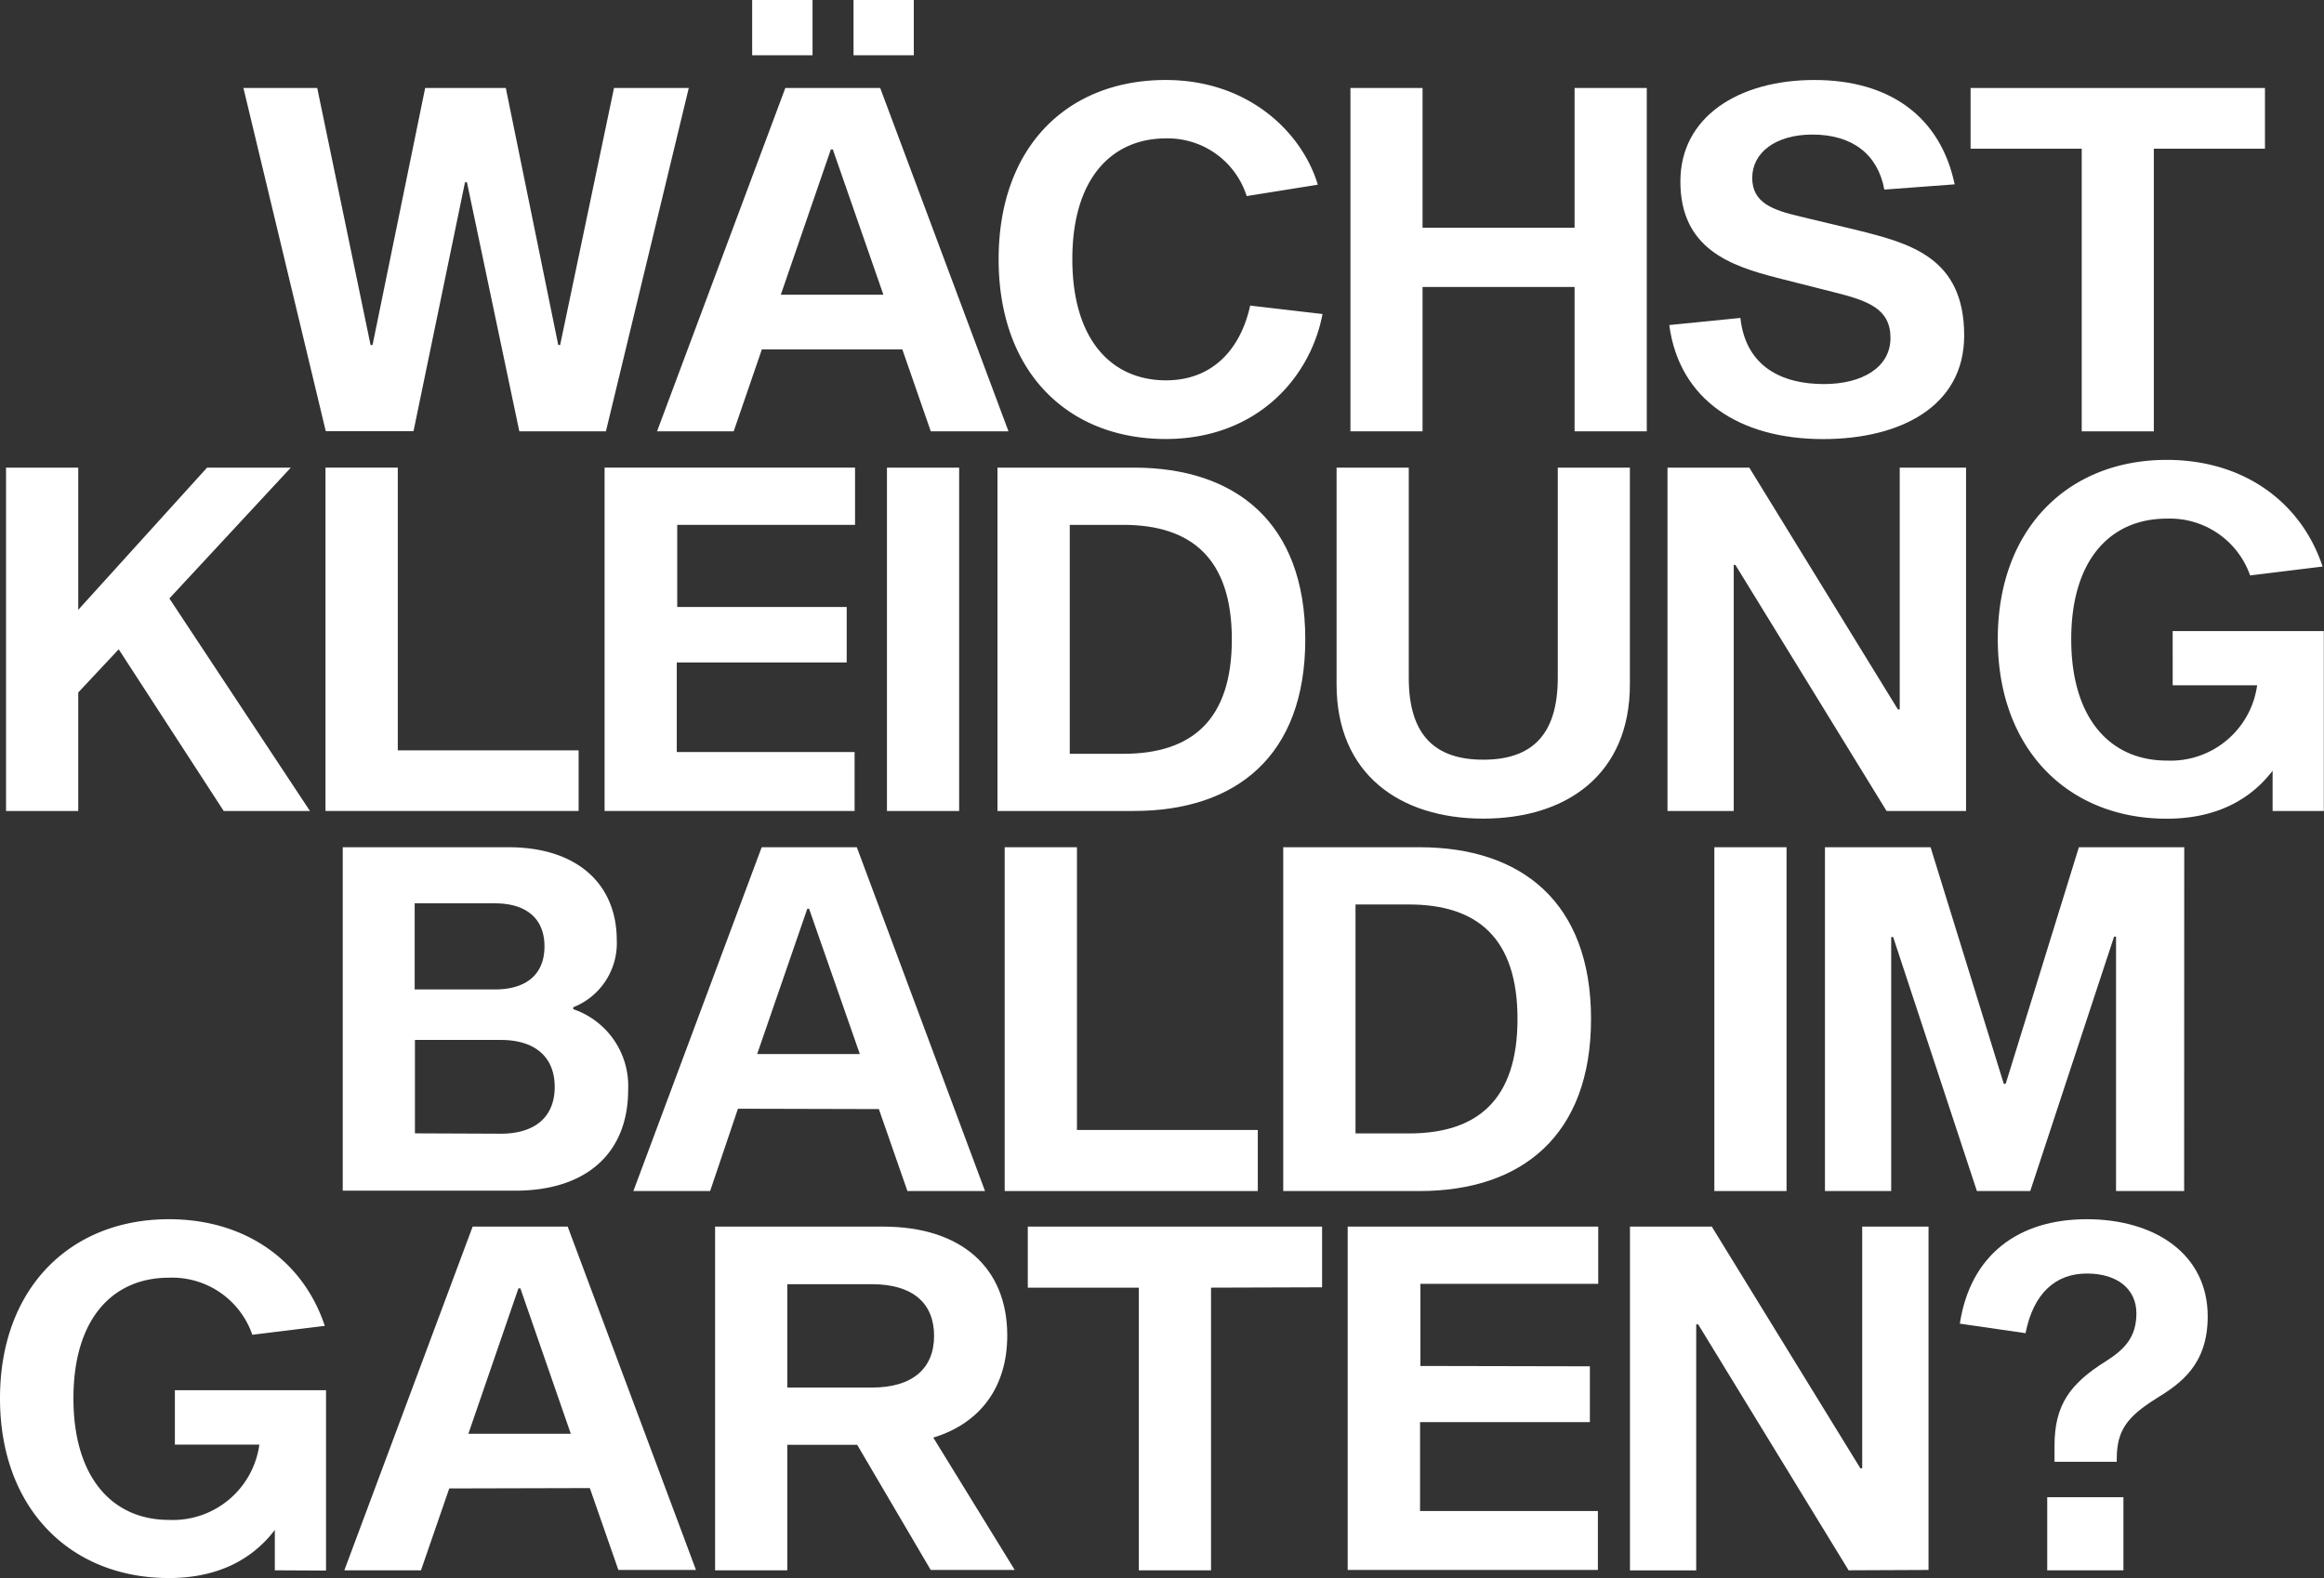
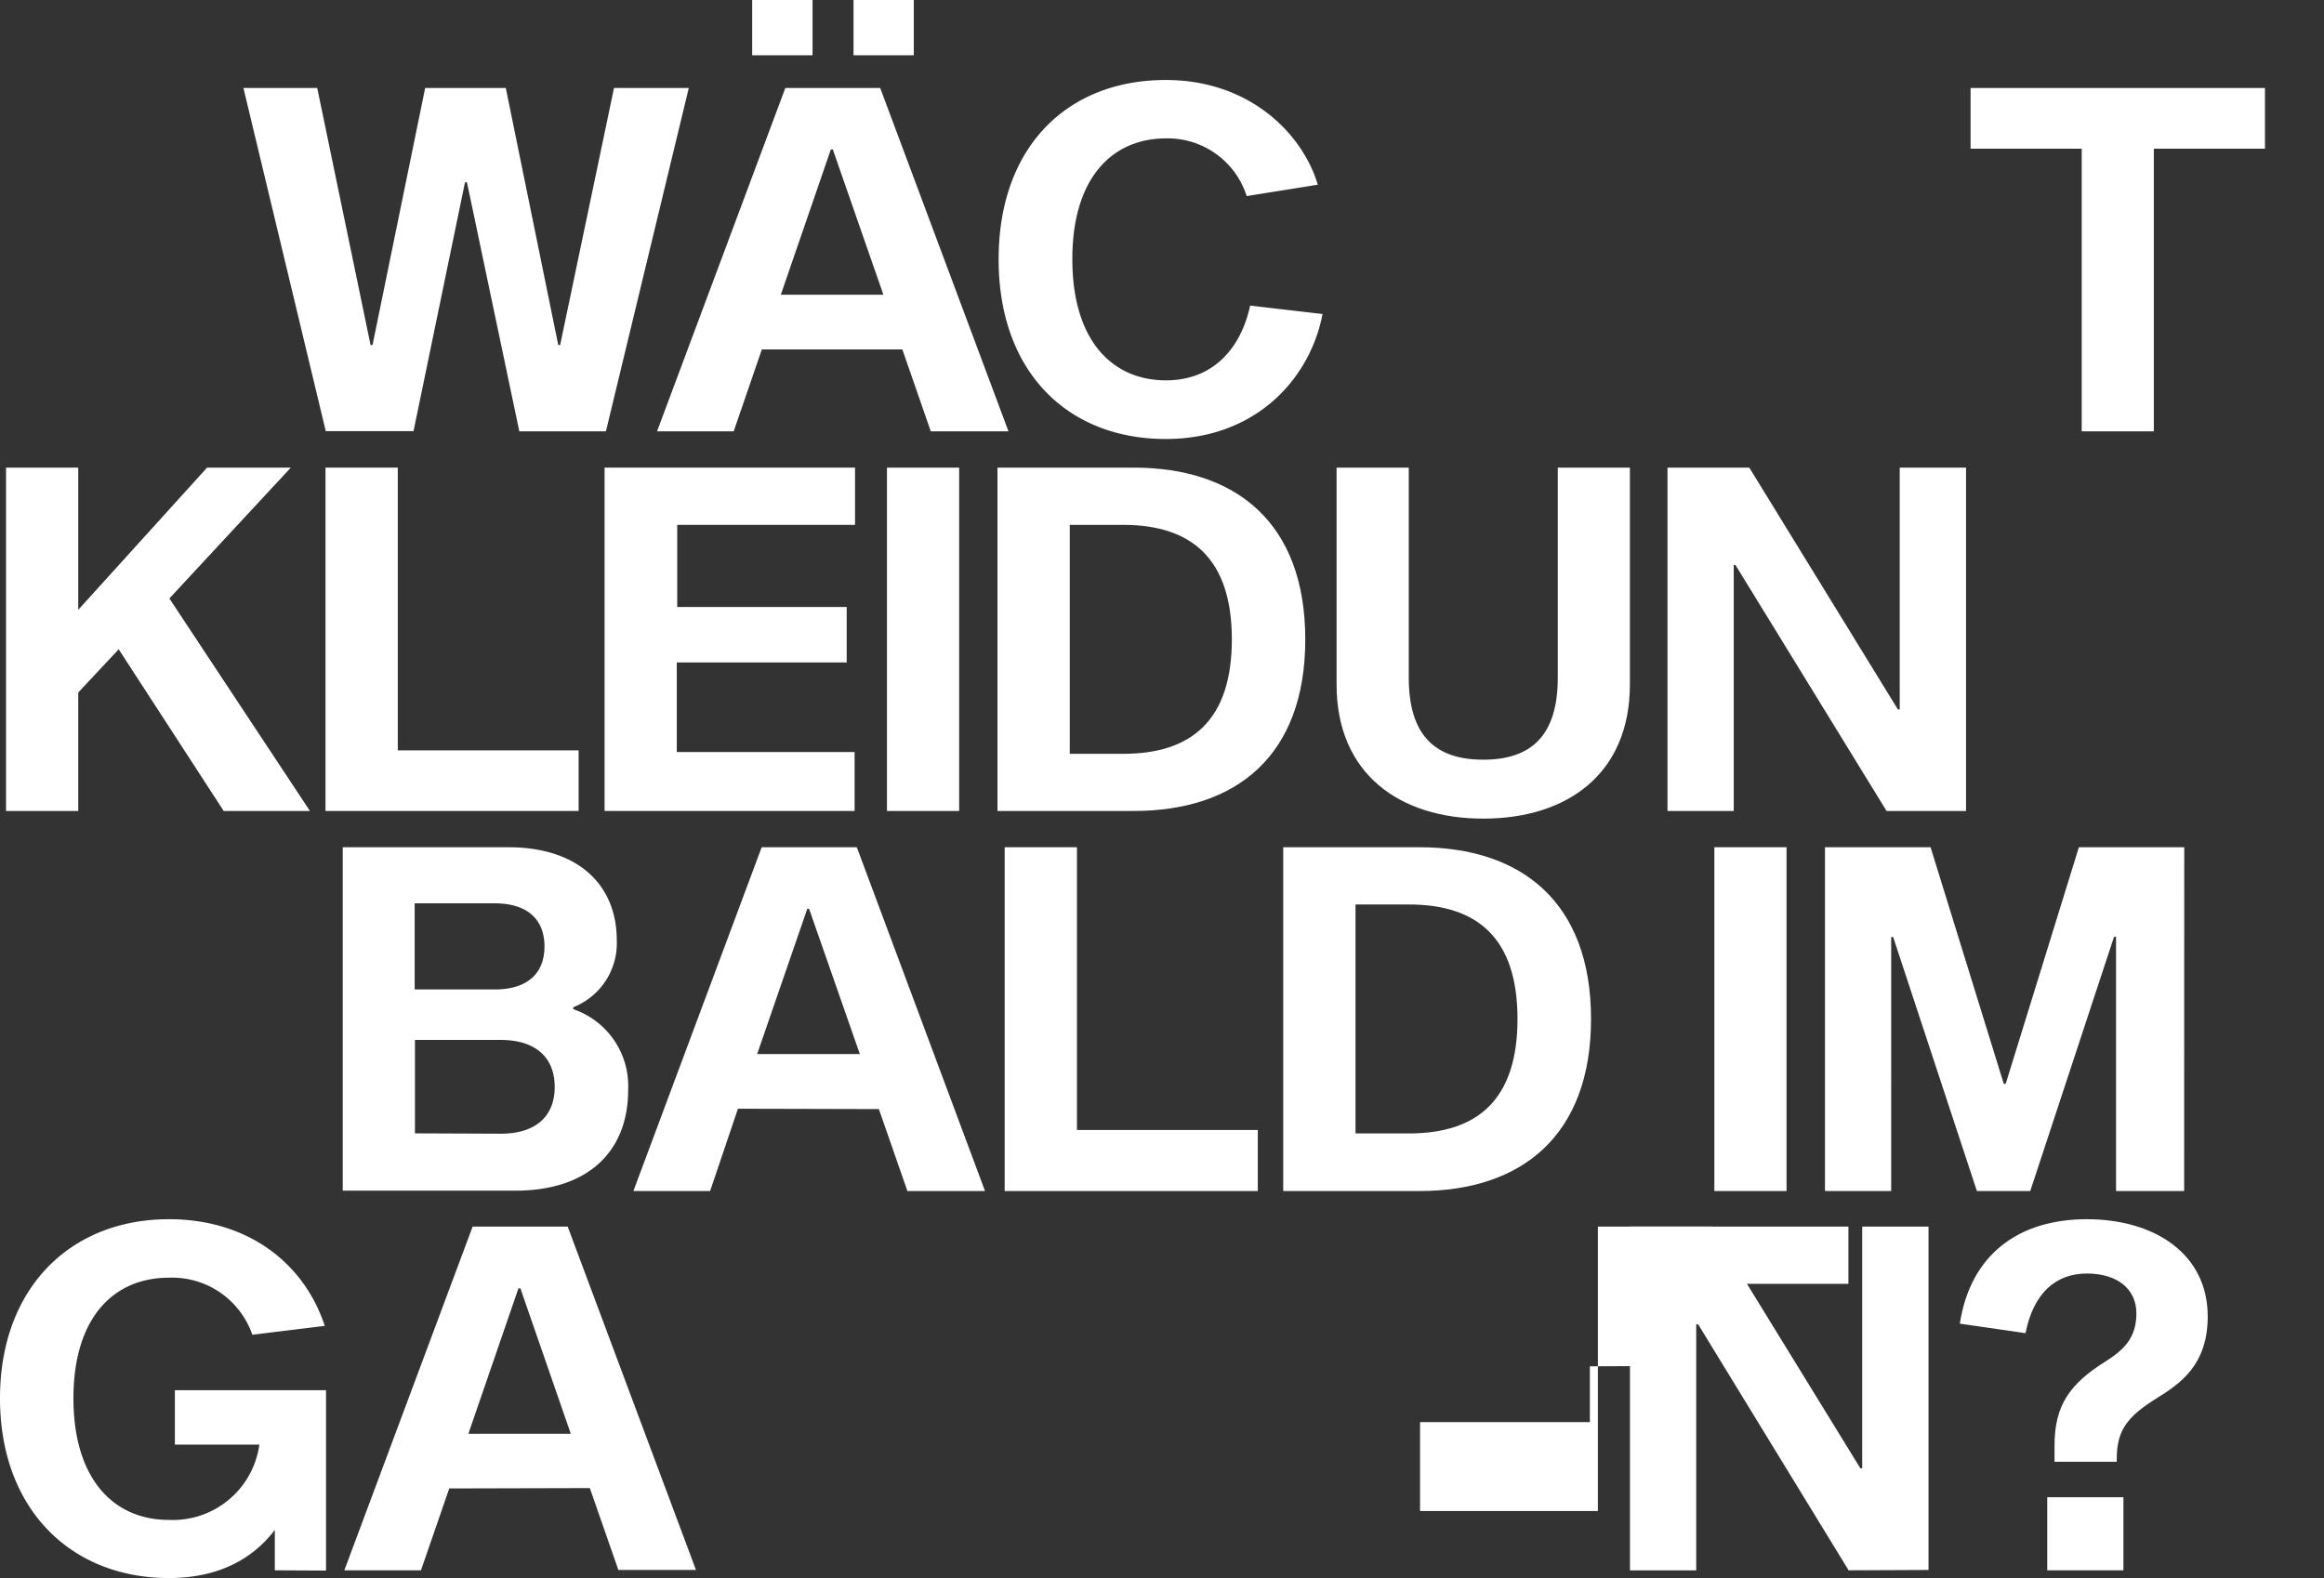
<svg xmlns="http://www.w3.org/2000/svg" viewBox="0 0 261.39 177.54">
  <rect x="0" y="0" width="261.39" height="177.54" fill="#333333" stroke="none" />
  <defs>
    <style>.cls-1{fill:#fff;}</style>
  </defs>
  <g id="Ebene_2" data-name="Ebene 2">
    <g id="Ebene_1-2" data-name="Ebene 1">
      <path class="cls-1" d="M52.52,20.51H52.3l-5.79,28H36.64L27.38,9.9h8.3l6,28.92h.22L47.82,9.9h9.07l5.9,28.92H63L69.06,9.9h8.41L68.15,48.53H58.41Z" />
      <path class="cls-1" d="M85.69,39.31l-3.17,9.22H73.9L88.33,9.9H99l14.43,38.63h-8.74l-3.2-9.22ZM84.6,6.22V0h6.79V6.22Zm9.07,10.59h-.22L87.82,33.16H99.36ZM96,6.22V0h6.78V6.22Z" />
      <path class="cls-1" d="M148.75,35.33c-1.37,7.19-7.41,14.06-17.64,14.06-11,0-18.79-7.52-18.79-20.21S120.07,9,131.11,9c9.42,0,15.38,6,17.11,11.78l-8,1.28a9.32,9.32,0,0,0-9.08-6.49c-6,0-10.53,4.39-10.53,13.58s4.5,13.64,10.53,13.64c5.43,0,8.46-3.74,9.47-8.41Z" />
-       <path class="cls-1" d="M185.22,48.53H177.1V32.29H160V48.53h-8.11V9.9H160V25.62H177.1V9.9h8.12Z" />
-       <path class="cls-1" d="M211.94,21.33c-.74-4-3.63-6.19-8.1-6.19-4.15,0-6.76,2.05-6.76,4.87s2.31,3.62,5.39,4.35l6.36,1.52c6,1.5,12.09,3.07,12.09,11.87,0,8-7.22,11.65-15.86,11.65-9.45,0-16.2-4.46-17.31-12.83l8-.8c.6,5.48,4.66,7.44,9.39,7.44,4.35,0,7.49-1.9,7.49-5.19s-2.52-4.19-6.42-5.16l-6.32-1.6C194.63,29.9,189,28,189,20.41,189,13.15,195.54,9,204.07,9s14.19,4.18,15.78,11.74Z" />
      <path class="cls-1" d="M242.25,16.73v31.8h-8.11V16.73h-12.5V9.9h33.11v6.83Z" />
      <path class="cls-1" d="M8.8,77.91V91.24H.68V52.61H8.8v16l14.49-16h9.42L19.05,67.33,34.86,91.24h-9.7L13.35,73.05Z" />
      <path class="cls-1" d="M36.61,52.61h8.13V84.42H65.08v6.82H36.61Z" />
      <path class="cls-1" d="M95.23,68.29v6.24H76.12V84.61h20v6.63H68V52.61H96.17v6.44h-20v9.24Z" />
      <path class="cls-1" d="M99.76,52.61h8.12V91.24H99.76Z" />
      <path class="cls-1" d="M127.52,52.61c11.45,0,19.29,6.17,19.29,19.32S139,91.24,127.52,91.24H112.19V52.61Zm-1.2,32.2c7.71,0,12.23-3.78,12.23-12.88S134,59.05,126.32,59.05h-6V84.81Z" />
      <path class="cls-1" d="M183.32,77c0,10.13-7.12,15.1-16.49,15.1s-16.5-5-16.5-15.1V52.61h8.12V76.25c0,6.52,3,9.22,8.38,9.22s8.38-2.7,8.38-9.22V52.61h8.11Z" />
      <path class="cls-1" d="M212.19,91.24l-17-27.68H195V91.24h-7.45V52.61h9.2l16.71,27.2h.21V52.61h7.46V91.24Z" />
-       <path class="cls-1" d="M255.61,91.24V86.71c-2.63,3.44-6.59,5.4-11.91,5.4-11.1,0-19-7.82-19-20.22s7.9-20.15,19-20.15c8.75,0,15.16,4.83,17.53,12l-8.15,1a9.56,9.56,0,0,0-9.38-6.39c-6.28,0-10.74,4.56-10.74,13.57s4.46,13.65,10.74,13.65a9.82,9.82,0,0,0,10.17-8.47h-9.5V71h17V91.24Z" />
      <path class="cls-1" d="M57.19,95.32c7.78,0,12.18,4.19,12.18,10.46a7.74,7.74,0,0,1-4.89,7.54v.22a9.13,9.13,0,0,1,6.17,9.08c0,7-4.57,11.34-12.71,11.34H38.55V95.32Zm-1.55,16c3.69,0,5.6-1.81,5.6-4.84s-1.91-4.85-5.6-4.85h-9v9.69Zm.67,16.23c4,0,6.08-2,6.08-5.26S60.31,117,56.31,117H46.67v10.51Z" />
      <path class="cls-1" d="M83,124.74,79.87,134H71.24L85.67,95.32h10.7L110.79,134h-8.73l-3.21-9.22Zm8-22.5H90.8l-5.64,16.35H96.71Z" />
      <path class="cls-1" d="M113,95.32h8.13v31.81h20.34V134H113Z" />
      <path class="cls-1" d="M159.66,95.32c11.45,0,19.29,6.17,19.29,19.32S171.11,134,159.66,134H144.33V95.32Zm-1.2,32.2c7.71,0,12.22-3.78,12.22-12.88s-4.51-12.88-12.22-12.88h-6v25.76Z" />
      <path class="cls-1" d="M192.82,95.32h8.12V134h-8.12Z" />
      <path class="cls-1" d="M245.66,134H238V105.38h-.22L228.35,134h-6l-9.42-28.58h-.22V134h-7.45V95.32h11.88l8.23,26.61h.22l8.23-26.61h11.85Z" />
      <path class="cls-1" d="M30.91,176.67v-4.54c-2.63,3.45-6.59,5.41-11.91,5.41-11.1,0-19-7.83-19-20.22s7.9-20.15,19-20.15c8.76,0,15.16,4.82,17.53,12l-8.15,1A9.54,9.54,0,0,0,19,143.75c-6.28,0-10.74,4.56-10.74,13.57S12.72,171,19,171a9.82,9.82,0,0,0,10.17-8.47h-9.5v-6.12h17v20.29Z" />
      <path class="cls-1" d="M50.53,167.46l-3.18,9.21H38.73L53.16,138H63.85l14.43,38.63H69.55l-3.21-9.21Zm8-22.51h-.22l-5.63,16.36H64.2Z" />
-       <path class="cls-1" d="M96.41,162.55H88.55v14.12H80.43V138H99.29c8.92,0,14,4.69,14,12.25,0,5.77-3,9.87-8.32,11.49l9.16,14.89h-9.45Zm1.65-6.44c4.6,0,7-2.16,7-5.82s-2.38-5.81-7-5.81H88.55v11.63Z" />
-       <path class="cls-1" d="M136.21,144.87v31.8h-8.12v-31.8H115.6V138h33.1v6.83Z" />
-       <path class="cls-1" d="M178.82,153.72V160h-19.1V170h20v6.63H151.58V138h28.18v6.44h-20v9.24Z" />
+       <path class="cls-1" d="M178.82,153.72V160h-19.1V170h20v6.63V138h28.18v6.44h-20v9.24Z" />
      <path class="cls-1" d="M207.92,176.67,191,149h-.22v27.68h-7.45V138h9.2l16.71,27.19h.21V138h7.46v38.63Z" />
      <path class="cls-1" d="M220.43,148.92c1.19-7.76,6.6-11.75,14.28-11.75s13.6,3.94,13.6,10.93c0,5.45-3.06,7.56-5.77,9.23-3.31,2.07-4.46,3.62-4.46,6.81v.32h-7v-1.81c0-4.6,1.76-7,5.82-9.53,2.05-1.31,3.39-2.67,3.39-5.36s-2.09-4.48-5.57-4.48-6,2.17-6.9,6.71Zm18.4,19.53v8.22h-8.57v-8.22Z" />
    </g>
  </g>
</svg>